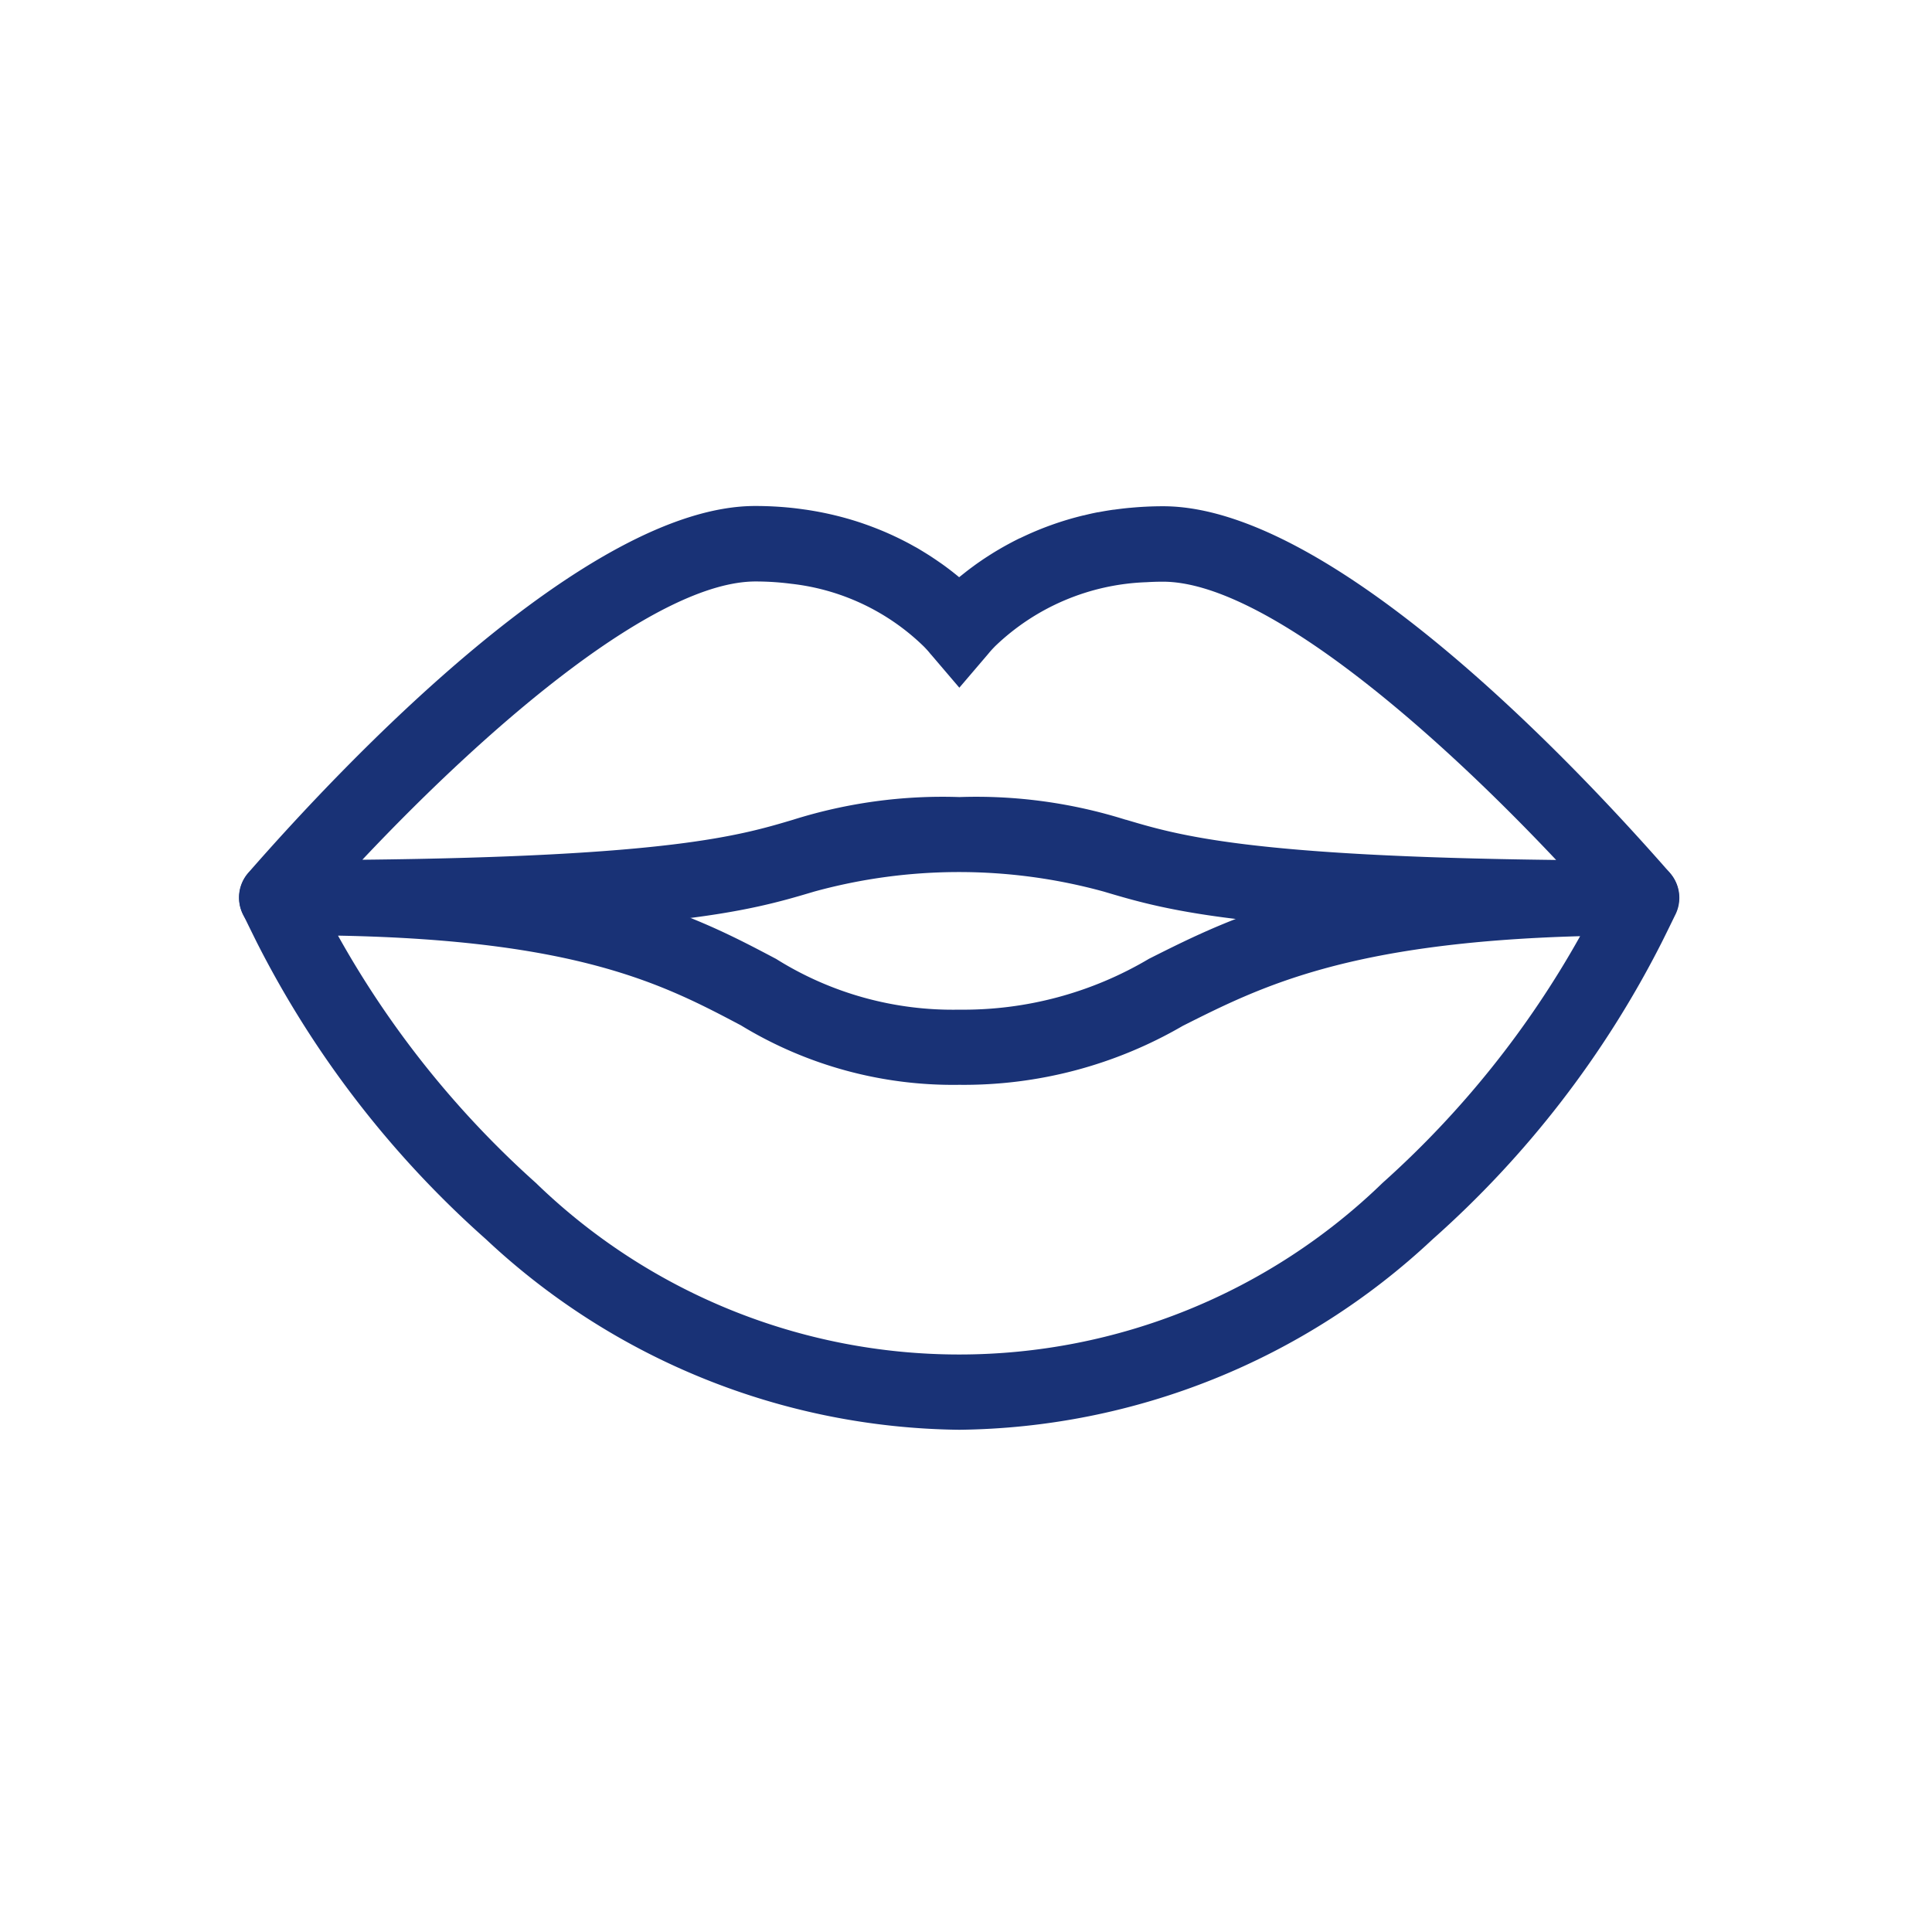
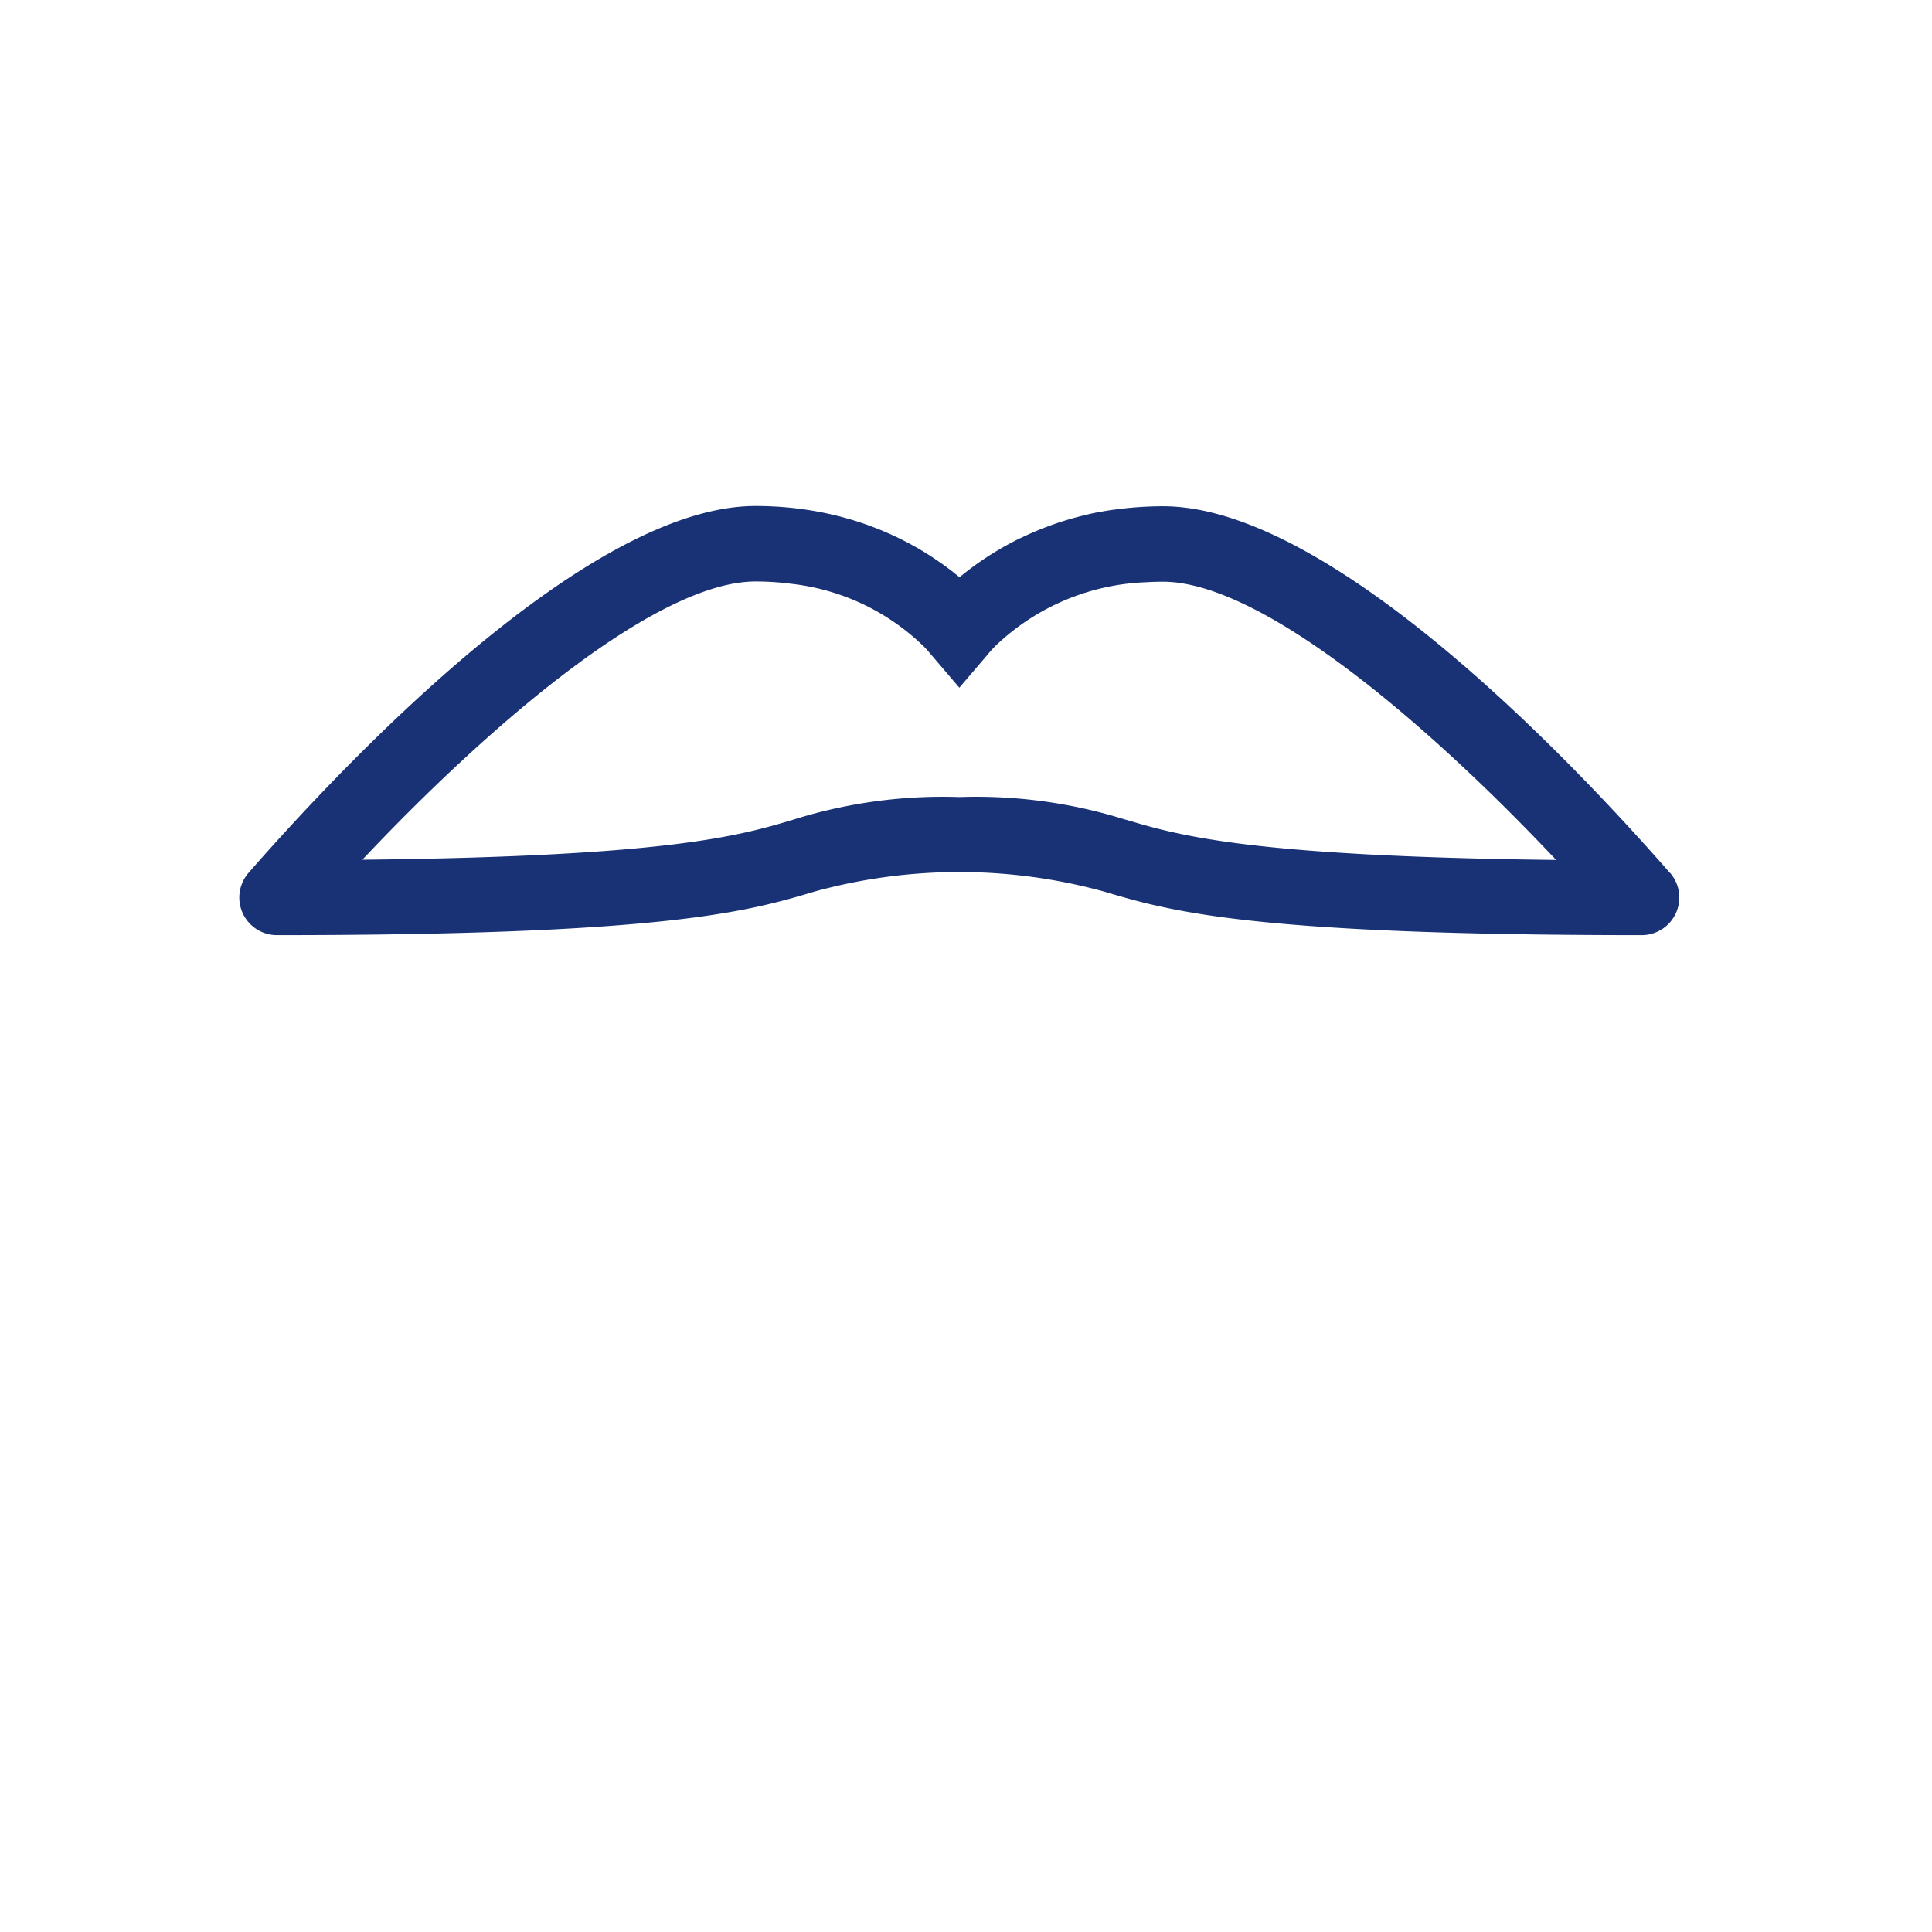
<svg xmlns="http://www.w3.org/2000/svg" width="60" height="60" viewBox="0 0 60 60">
  <g transform="translate(-1335 -1236)">
-     <rect width="60" height="60" transform="translate(1335 1236)" fill="#ffd8d8" opacity="0" />
    <g transform="translate(810.273 616.913)">
-       <path d="M554.518,745.153a21.825,21.825,0,0,1-14.7-5.918,31.14,31.14,0,0,1-7.112-9.212c-.146-.293-.276-.559-.39-.792l-.043-.089a1.168,1.168,0,0,1,1.04-1.68l.664,0c9.041,0,12.264,1.7,14.853,3.068a10.324,10.324,0,0,0,5.688,1.576,11.293,11.293,0,0,0,5.894-1.581c2.71-1.363,6.083-3.06,15.3-3.06a1.168,1.168,0,0,1,1.051,1.679l-.019.038c-.119.245-.257.529-.415.844a31.14,31.14,0,0,1-7.112,9.212A21.826,21.826,0,0,1,554.518,745.153Zm-19.294-15.346a29.716,29.716,0,0,0,6.142,7.677,18.884,18.884,0,0,0,26.3,0,29.726,29.726,0,0,0,6.133-7.66c-7.21.2-9.924,1.569-12.34,2.785a13.526,13.526,0,0,1-6.944,1.831,12.654,12.654,0,0,1-6.778-1.847C545.381,731.348,542.725,729.946,535.224,729.807Z" transform="translate(0 -81.663)" fill="#193276" />
-       <path d="M576.591,646.2c-2.994-3.425-10.52-11.39-15.743-11.391-.356,0-.7.018-1.027.049h-.012q-.248.024-.486.058l-.017,0q-.237.034-.464.078l-.015,0q-.228.044-.446.1l-.01,0a9.717,9.717,0,0,0-1.964.706l-.007,0c-.109.053-.215.108-.318.163l-.02.011q-.149.08-.289.162l-.027.016q-.137.08-.264.161l-.029.018c-.084.054-.165.107-.243.16l-.027.019c-.078.053-.153.106-.224.159l-.022.016c-.072.053-.143.106-.209.158l-.014.011c-.068.054-.134.107-.2.159-.055-.046-.113-.093-.173-.14l-.027-.022q-.087-.068-.181-.138l-.036-.027c-.064-.047-.129-.094-.2-.142l-.032-.022c-.072-.05-.147-.1-.224-.151h0c-.077-.05-.157-.1-.239-.15l-.034-.021c-.08-.048-.162-.1-.247-.143l-.044-.025c-.086-.048-.173-.095-.264-.141l-.037-.019q-.287-.146-.606-.282l-.036-.015q-.154-.064-.315-.125l-.05-.019q-.162-.06-.331-.117l-.043-.014q-.357-.117-.746-.211l-.037-.009q-.188-.044-.383-.083l-.058-.011q-.195-.037-.4-.068l-.052-.007c-.141-.02-.284-.039-.43-.054h0a10.881,10.881,0,0,0-1.109-.056c-5.222,0-12.748,7.966-15.742,11.391a1.168,1.168,0,0,0,.879,1.937h.011c12.146,0,14.661-.75,16.681-1.352a16.967,16.967,0,0,1,9,0c2.02.6,4.535,1.352,16.682,1.352h.018a1.168,1.168,0,0,0,.871-1.937Zm-16.9-1.654a15.466,15.466,0,0,0-5.157-.706h-.024a15.467,15.467,0,0,0-5.157.706c-1.635.487-3.826,1.141-13.373,1.241,4.086-4.334,9.182-8.641,12.213-8.642a8.557,8.557,0,0,1,1.108.072h0a7.012,7.012,0,0,1,4.124,1.955l0,0,.043.045.009.01.033.035.011.012.024.027.01.012.017.019.01.012.008.01.01.013.031.037.012.012.877,1.028.888-1.04.03-.036.011-.014.019-.022h0l.026-.03,0,0,.035-.039,0,0,.045-.048,0,0,.054-.056,0,0a7.136,7.136,0,0,1,4.7-1.991h0c.167-.01.338-.016.514-.016,3.03,0,8.126,4.307,12.212,8.642C563.513,645.682,561.322,645.029,559.687,644.542Z" fill="#193276" />
+       <path d="M576.591,646.2c-2.994-3.425-10.52-11.39-15.743-11.391-.356,0-.7.018-1.027.049h-.012q-.248.024-.486.058l-.017,0q-.237.034-.464.078l-.015,0q-.228.044-.446.1a9.717,9.717,0,0,0-1.964.706l-.007,0c-.109.053-.215.108-.318.163l-.02.011q-.149.08-.289.162l-.027.016q-.137.08-.264.161l-.029.018c-.084.054-.165.107-.243.16l-.027.019c-.078.053-.153.106-.224.159l-.022.016c-.072.053-.143.106-.209.158l-.014.011c-.068.054-.134.107-.2.159-.055-.046-.113-.093-.173-.14l-.027-.022q-.087-.068-.181-.138l-.036-.027c-.064-.047-.129-.094-.2-.142l-.032-.022c-.072-.05-.147-.1-.224-.151h0c-.077-.05-.157-.1-.239-.15l-.034-.021c-.08-.048-.162-.1-.247-.143l-.044-.025c-.086-.048-.173-.095-.264-.141l-.037-.019q-.287-.146-.606-.282l-.036-.015q-.154-.064-.315-.125l-.05-.019q-.162-.06-.331-.117l-.043-.014q-.357-.117-.746-.211l-.037-.009q-.188-.044-.383-.083l-.058-.011q-.195-.037-.4-.068l-.052-.007c-.141-.02-.284-.039-.43-.054h0a10.881,10.881,0,0,0-1.109-.056c-5.222,0-12.748,7.966-15.742,11.391a1.168,1.168,0,0,0,.879,1.937h.011c12.146,0,14.661-.75,16.681-1.352a16.967,16.967,0,0,1,9,0c2.02.6,4.535,1.352,16.682,1.352h.018a1.168,1.168,0,0,0,.871-1.937Zm-16.9-1.654a15.466,15.466,0,0,0-5.157-.706h-.024a15.467,15.467,0,0,0-5.157.706c-1.635.487-3.826,1.141-13.373,1.241,4.086-4.334,9.182-8.641,12.213-8.642a8.557,8.557,0,0,1,1.108.072h0a7.012,7.012,0,0,1,4.124,1.955l0,0,.043.045.009.01.033.035.011.012.024.027.01.012.017.019.01.012.008.01.01.013.031.037.012.012.877,1.028.888-1.04.03-.036.011-.014.019-.022h0l.026-.03,0,0,.035-.039,0,0,.045-.048,0,0,.054-.056,0,0a7.136,7.136,0,0,1,4.7-1.991h0c.167-.01.338-.016.514-.016,3.03,0,8.126,4.307,12.212,8.642C563.513,645.682,561.322,645.029,559.687,644.542Z" fill="#193276" />
    </g>
  </g>
</svg>